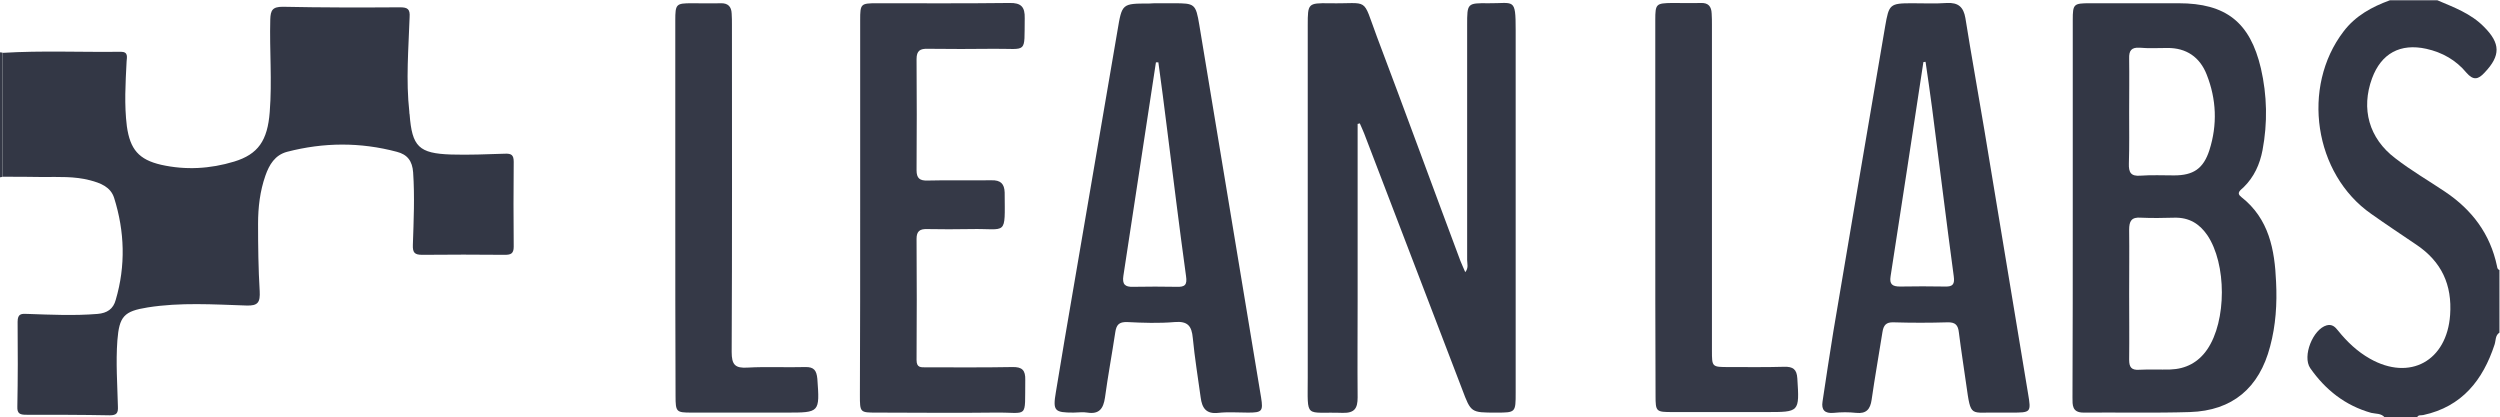
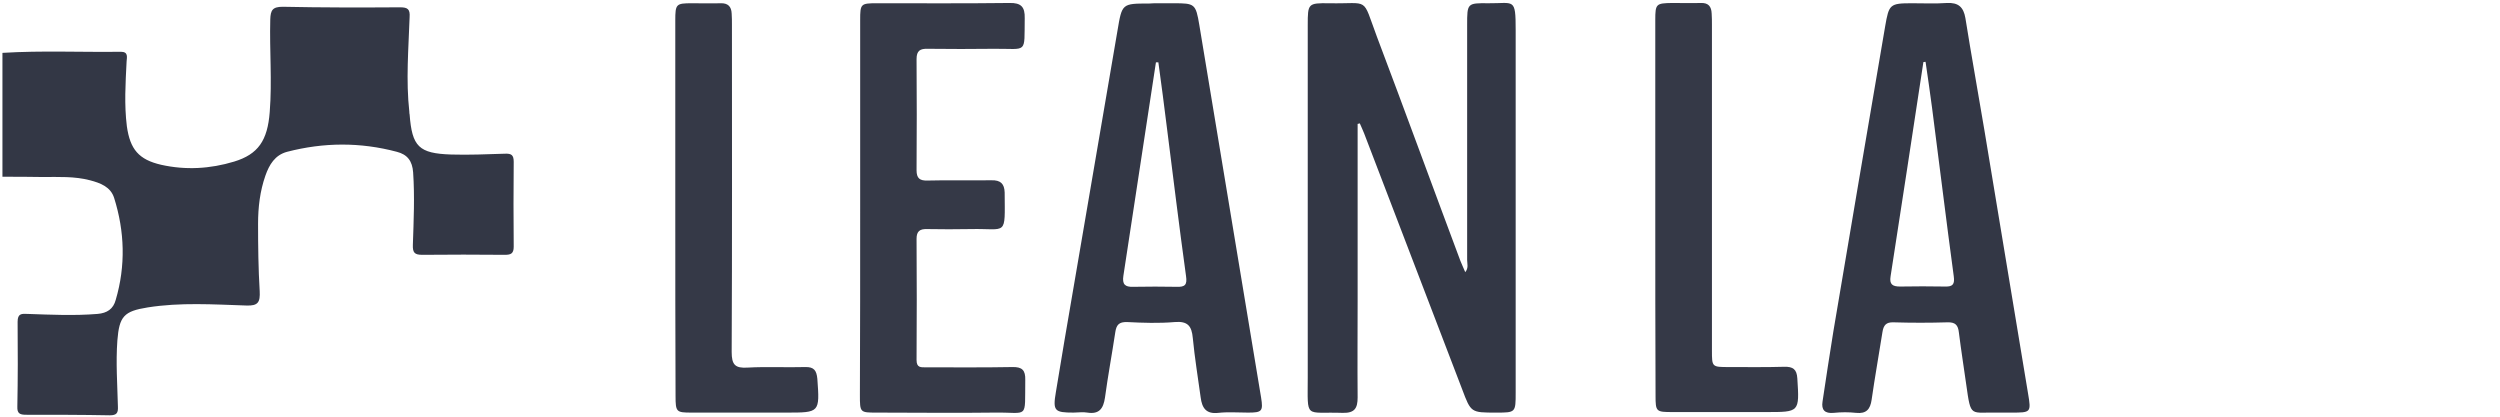
<svg xmlns="http://www.w3.org/2000/svg" version="1.1" id="Layer_1" x="0px" y="0px" viewBox="0 0 922.2 154" style="enable-background:new 0 0 922.2 154;" xml:space="preserve">
  <style type="text/css">
	.st0{fill:#333745;}
	.st1{fill:#353947;}
</style>
  <g>
-     <path class="st0" d="M879.7,154c-1.3-1.6-3.3-1.3-5-1.7c-9.6-2.7-16.9-8.5-22.5-16.5c-3-4.4,1-14.4,6.1-15.8c2-0.5,3.1,0.6,4.2,2   c3.3,4.1,7.1,7.7,11.7,10.3c14.8,8.4,28.4,0.8,29.6-16.1c0.8-11.2-3.2-19.7-12.4-25.9c-5.6-3.8-11.2-7.5-16.7-11.4   c-21.1-14.7-25.9-46.8-10.2-67.3c4.4-5.8,10.5-9.1,17.1-11.5c5.8,0,11.7,0,17.5,0c6.1,2.6,12.4,4.9,17.2,9.8   c6.1,6.1,6.2,10.6,0.2,16.9c-2.3,2.5-4.1,3-6.7,0c-3.8-4.6-8.9-7.5-14.8-8.8c-9.6-2.1-16.6,1.7-20,10.9   c-4.1,11.2-1.2,22.1,8.6,29.5c5.8,4.5,12.2,8.2,18.3,12.3c10,6.7,16.7,15.6,19.2,27.5c0.1,0.6,0.2,1.2,0.9,1.4c0,7.7,0,15.4,0,23.1   c-1.6,1-1.3,2.9-1.8,4.4c-4.3,13.1-12,22.9-26.3,26c-0.8,0.2-1.9-0.2-2.3,0.9C887.7,154,883.7,154,879.7,154z" />
-     <path class="st1" d="M0.9,65.2c-0.3,0.1-0.6,0.2-0.9,0.2c0-15.4,0-30.7,0-46.1c0.3,0,0.6,0.1,0.9,0.1C0.9,34.7,0.9,50,0.9,65.2z" />
    <path class="st0" d="M0.9,65.2c0-15.2,0-30.5,0-45.7c14.6-0.9,29.1-0.2,43.7-0.4c2.8,0,2.2,2,2.1,3.6c-0.4,8-0.9,15.9,0.1,23.9   c1.2,8.5,4.4,12.3,12.7,14.2c9,2,18,1.5,26.9-1.2c8.8-2.7,12.3-7.7,13.1-18.3c0.9-11.4-0.1-22.7,0.2-34.1c0.1-3.4,0.8-4.7,4.6-4.7   c14.4,0.3,28.9,0.3,43.3,0.2c2.8,0,3.7,0.7,3.5,3.6c-0.4,11.7-1.4,23.3-0.1,35c0,0.3,0,0.6,0.1,0.9c0.9,11.9,3.4,14.4,15.3,14.8   c6.6,0.2,13.2-0.1,19.8-0.3c2.4-0.1,3.3,0.4,3.3,3c-0.1,10.4-0.1,20.9,0,31.3c0,2.6-1.1,3-3.3,3c-10.1-0.1-20.3-0.1-30.4,0   c-2.9,0-3.6-0.8-3.5-3.7c0.3-8.9,0.7-17.8,0.1-26.7c-0.3-4.2-2.1-6.6-6-7.6c-13.5-3.6-27-3.5-40.5,0c-4.5,1.2-6.6,4.8-8,8.8   c-2,5.7-2.7,11.7-2.7,17.7c0,8.3,0.1,16.6,0.6,24.9c0.2,4-0.5,5.5-5,5.3c-12.1-0.4-24.3-1.2-36.3,0.7c-8.8,1.4-10.5,3.3-11.2,12.2   c-0.6,8.1,0,16.3,0.2,24.4c0.1,2.3-0.4,3.2-3,3.2c-10.3-0.2-20.6-0.2-30.9-0.2c-2.3,0-3.3-0.5-3.2-3c0.2-10.4,0.2-20.9,0.1-31.3   c0-3.1,1.5-3,3.7-2.9c8.6,0.3,17.2,0.7,25.8,0c3.5-0.3,5.8-1.8,6.7-5.2c3.7-12.6,3.3-25.2-0.6-37.6c-1.3-4.1-5.1-5.5-8.9-6.5   c-5.7-1.5-11.6-1.2-17.4-1.2C10.7,65.2,5.8,65.2,0.9,65.2z" />
-     <path class="st0" d="M764.6,77c0-23.2,0-46.4,0-69.6c0-5.9,0.3-6.2,6.3-6.2c10.9,0,21.8,0,32.7,0c17.5,0,26.4,7,30.4,24   c2.3,10,2.5,20.1,0.6,30.2c-1,5.2-3.1,9.9-7,13.7c-1,1-2.9,2-0.8,3.6c10.2,8,12.3,19.4,12.8,31.3c0.4,8-0.1,16-2.2,23.8   c-4,15.3-13.9,23.7-29.6,24.2c-13,0.4-26.1,0.1-39.2,0.2c-4.3,0-4.1-2.8-4.1-5.6C764.6,123.4,764.6,100.2,764.6,77z M785.4,108.3   c0,8.1,0.1,16.3,0,24.4c0,2.7,0.8,3.9,3.7,3.7c3.8-0.2,7.7,0,11.5-0.1c5.7-0.2,10.3-2.6,13.6-7.4c7.2-10.5,7.2-31.6,0-42.2   c-2.9-4.2-6.7-6.5-12-6.4c-4.1,0.1-8.3,0.2-12.4,0c-3.6-0.3-4.4,1.3-4.4,4.5C785.5,92.7,785.4,100.5,785.4,108.3z M785.4,41.4   c0,6.3,0.1,12.6-0.1,18.9c-0.1,3.3,0.7,4.8,4.3,4.5c4.1-0.3,8.3-0.1,12.4-0.1c7.1,0,10.8-2.5,13-9.3c3-9.4,2.6-18.8-1-27.9   c-2.5-6.4-7.5-9.9-14.6-9.8c-3.4,0-6.8,0.2-10.1-0.1c-3.1-0.2-4,1.1-3.9,4C785.5,28.2,785.4,34.8,785.4,41.4z" />
    <path class="st0" d="M500.8,45.7c0,21.8,0,43.6,0,65.4c0,11.8-0.1,23.7,0,35.5c0,4-1.1,5.8-5.5,5.7c-14.2-0.5-12.9,2.6-12.9-13.1   c0-43.3,0-86.7,0-130c0-7.9,0.1-8.1,7.9-8c15.1,0.3,12-2.7,17.6,12.3c10.4,27.5,20.5,55.2,30.8,82.7c0.5,1.3,1.1,2.5,1.8,4.2   c1.3-1.6,0.7-3.1,0.7-4.5c0-28.9,0-57.8,0-86.7c0-8,0-8.1,7.9-8c9.4,0.1,10-2.2,10,9.9c0,44.6,0,89.1,0,133.7c0,7.4,0,7.4-7.2,7.4   c-9.3,0-9.3,0-12.5-8.5c-12.1-31.5-24.1-63-36.2-94.5c-0.5-1.3-1.1-2.5-1.6-3.7C501.3,45.6,501,45.7,500.8,45.7z" />
    <path class="st0" d="M427.5,1.2c1.8,0,3.7,0,5.5,0c7.7,0,8.1,0.2,9.4,8c7.6,45.8,15.2,91.7,22.8,137.5c0.8,5,0.3,5.5-4.8,5.5   c-3.7,0-7.4-0.3-11,0.1c-4.5,0.5-6-1.8-6.5-5.7c-1-7.3-2.2-14.6-2.9-21.9c-0.4-4.5-1.9-6.3-6.7-5.9c-5.8,0.5-11.7,0.3-17.5,0   c-3.1-0.1-4,1.1-4.4,3.8c-1.2,8-2.7,16-3.8,24.1c-0.6,4-2.1,6.2-6.5,5.5c-1.6-0.3-3.4,0-5.1,0c-7,0-7.7-0.6-6.5-7.6   c2.1-12.9,4.3-25.7,6.5-38.5c5.4-31.6,10.8-63.2,16.2-94.7c1.7-10.1,1.6-10.1,11.7-10.1C425,1.2,426.2,1.2,427.5,1.2z M427.3,23   c-0.3,0-0.6,0-0.9,0c-4,26.2-8,52.5-12,78.7c-0.5,3.2,0.6,4.2,3.6,4.1c5.4-0.1,10.8-0.1,16.1,0c3,0.1,3.9-0.7,3.4-4   c-2.5-18.1-4.7-36.2-7-54.3C429.5,39.3,428.4,31.1,427.3,23z" />
    <path class="st0" d="M737.7,152.2c-11.1-0.3-10.6,2.3-12.4-10.4c-0.9-6.4-1.9-12.7-2.7-19.1c-0.3-2.8-1.3-3.9-4.3-3.8   c-6.6,0.2-13.2,0.2-19.8,0c-2.8-0.1-3.7,1.1-4.1,3.6c-1.3,8.3-2.8,16.6-4,25c-0.5,3.4-1.9,5.2-5.7,4.8c-2.7-0.3-5.5-0.3-8.3,0   c-3.3,0.3-4.6-1.1-4.1-4.2c1.3-8.6,2.6-17.3,4-25.9c6.3-37.5,12.7-75,19.1-112.5c1.4-8.1,1.7-8.5,9.9-8.5c4.3,0,8.6,0.2,12.9-0.1   c4.2-0.2,6.1,1.5,6.8,5.6c2.2,13.8,4.7,27.5,7,41.3c5.4,32.4,10.7,64.7,16.1,97.1c1.2,7.1,1.1,7.1-6.2,7.1   C740.5,152.2,739.1,152.2,737.7,152.2z M710.3,22.8c-0.3,0-0.5,0.1-0.8,0.1c-4,26.3-8,52.7-12.1,79c-0.5,3,0.7,3.8,3.5,3.8   c5.5-0.1,11.1-0.1,16.6,0c2.9,0.1,3.6-0.9,3.2-3.8c-2.8-20.7-5.3-41.4-8-62.1C712,34.2,711.1,28.5,710.3,22.8z" />
    <path class="st1" d="M317.3,77c0-23.2,0-46.4,0-69.6c0-6,0.2-6.2,6.2-6.2c16.3,0,32.6,0.1,48.9-0.1c4.3-0.1,5.7,1.5,5.6,5.6   c-0.2,13.4,1.2,11.2-11.3,11.3c-8.1,0.1-16.3,0.1-24.4,0c-2.9-0.1-4.2,0.7-4.2,3.8c0.1,13.7,0.1,27.4,0,41c0,3,1.2,3.9,4.1,3.8   c7.8-0.2,15.7,0,23.5-0.1c3.4-0.1,4.8,1.3,4.9,4.5c0.1,16.5,1,13.2-12.5,13.5c-5.4,0.1-10.8,0.1-16.1,0c-2.8-0.1-3.9,0.9-3.9,3.6   c0.1,14.9,0.1,29.8,0,44.7c0,2.9,1.6,2.7,3.5,2.7c10.6,0,21.2,0.1,31.8-0.1c3.7-0.1,4.9,1.2,4.8,4.8c-0.2,14.8,1.4,11.8-11.4,12   c-14.4,0.2-28.9,0-43.3,0c-6.3,0-6.3,0-6.3-6.5C317.3,122.8,317.3,99.9,317.3,77z" />
    <path class="st1" d="M249.1,76.6c0-23,0-46.1,0-69.1c0-6,0.3-6.3,6.1-6.3c3.5,0,7.1,0.1,10.6,0c2.7-0.1,4,1.2,4.1,3.8   c0.1,1.4,0.1,2.8,0.1,4.1c0,40.2,0.1,80.4-0.1,120.7c0,4.7,1.2,6.1,5.9,5.8c7-0.4,14.1,0,21.2-0.2c3.3-0.1,4.2,1.3,4.5,4.3   c0.9,12.5,0.9,12.5-11.4,12.5c-11.7,0-23.3,0-35,0c-5.6,0-5.9-0.2-5.9-6.1C249.1,123,249.1,99.8,249.1,76.6z" />
    <path class="st1" d="M610.6,76.5c0-23,0-46.1,0-69.1c0-6,0.3-6.2,6.2-6.3c3.5,0,7.1,0.1,10.6,0c2.8-0.1,3.9,1.3,4,3.9   c0.1,1.4,0.1,2.8,0.1,4.1c0,40.1,0,80.1,0,120.2c0,6.1,0,6.1,6.3,6.1c6.8,0,13.5,0.1,20.3-0.1c3.3-0.1,4.7,0.9,4.9,4.3   c0.8,12.5,0.8,12.4-11.5,12.4c-11.5,0-23,0-34.5,0c-6.1,0-6.3-0.1-6.3-6.1C610.6,122.9,610.6,99.7,610.6,76.5z" />
  </g>
</svg>